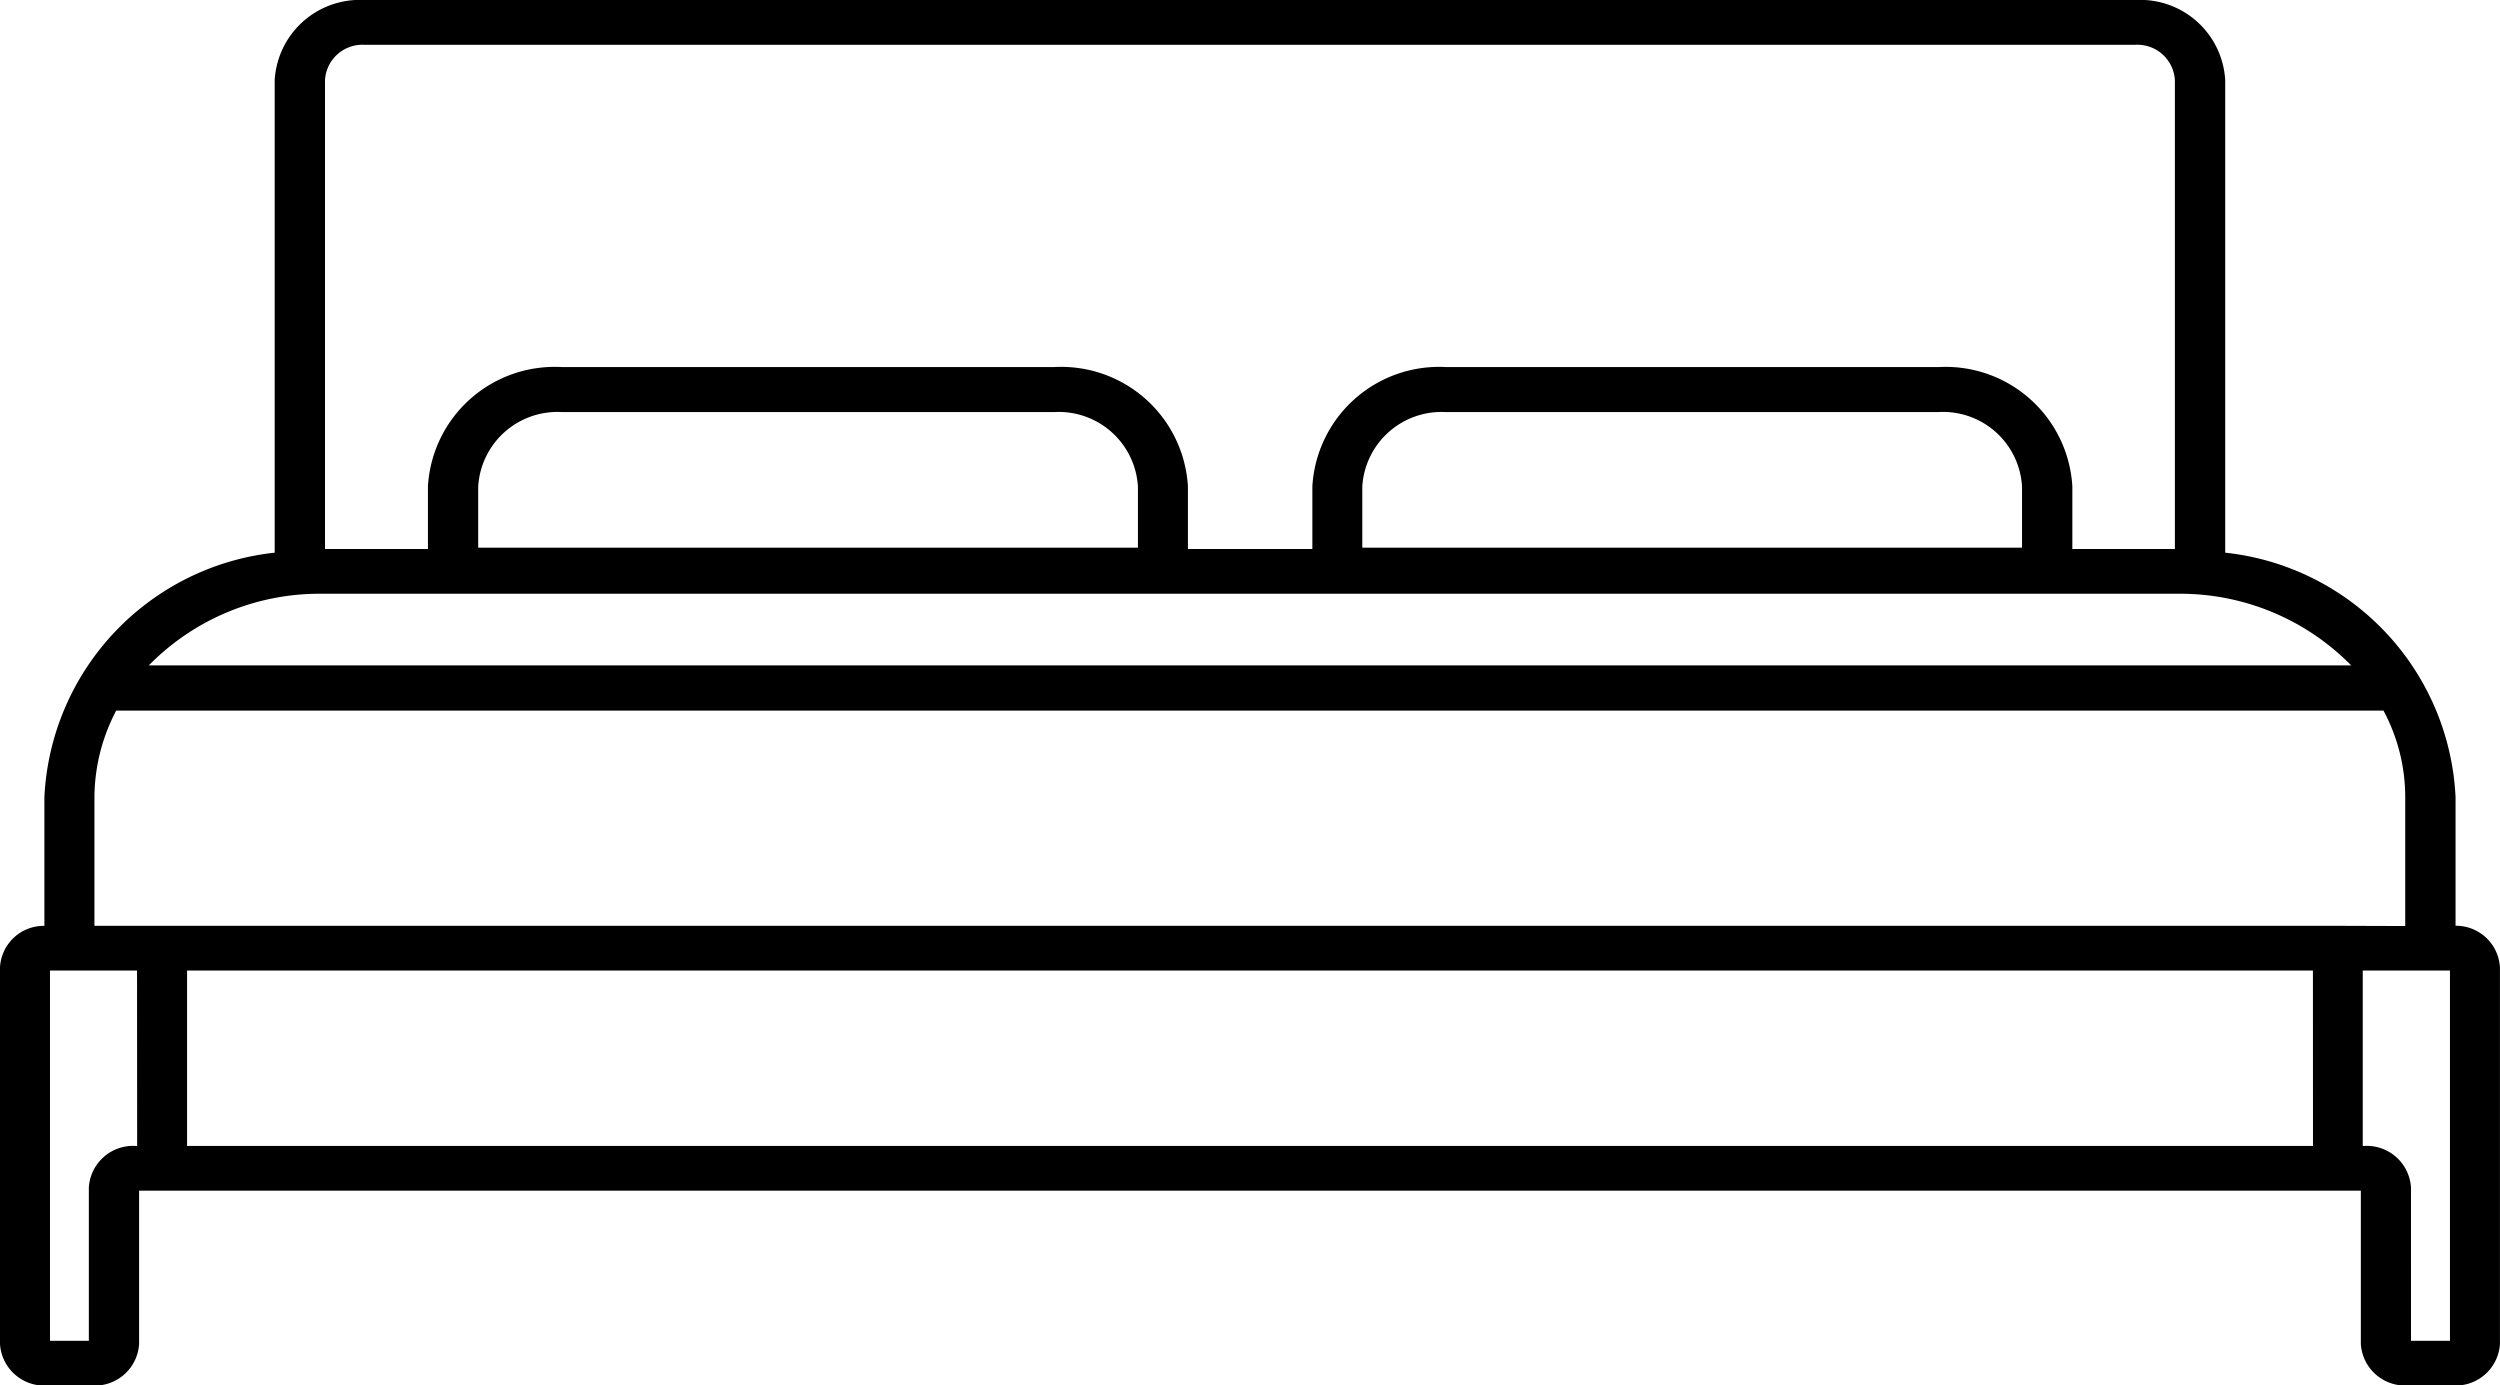
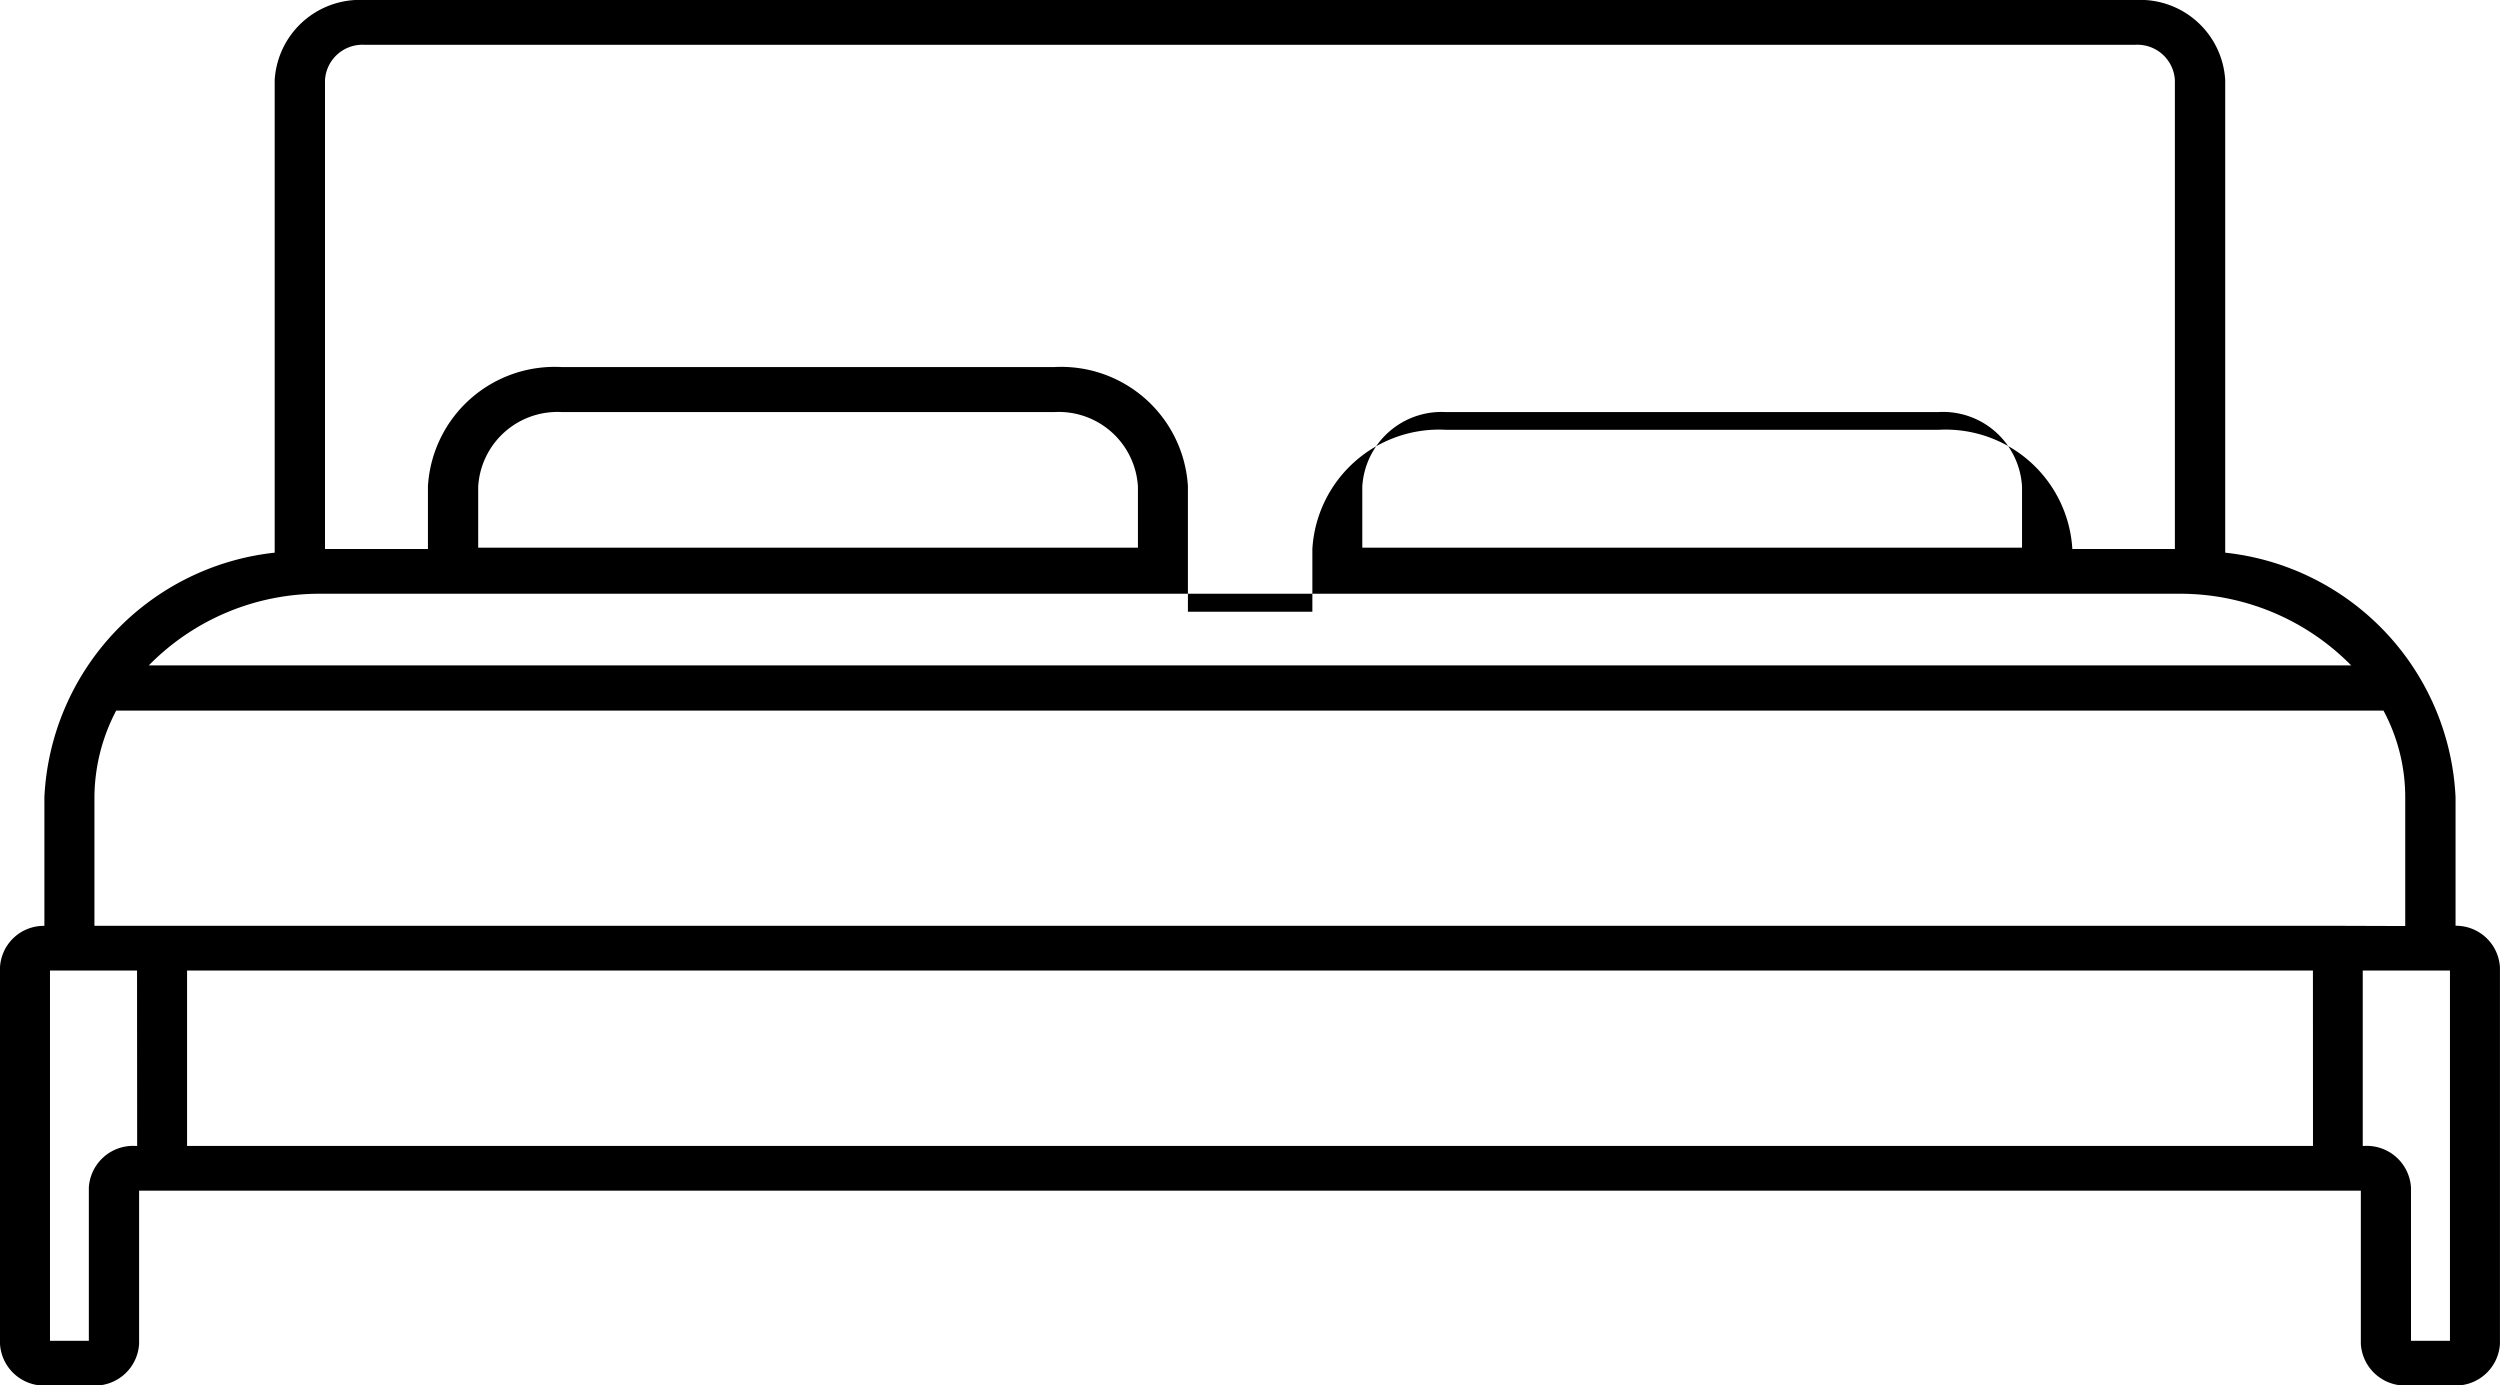
<svg xmlns="http://www.w3.org/2000/svg" width="44.715" height="24.781" viewBox="0 0 44.715 24.781">
-   <path id="Tracciato_23566" data-name="Tracciato 23566" d="M51.42,40.248v-2.3A4.618,4.618,0,0,0,47.3,33.575V25.122a1.522,1.522,0,0,0-1.6-1.432H14.013a1.525,1.525,0,0,0-1.6,1.432v8.453A4.622,4.622,0,0,0,8.294,37.95v2.3a.784.784,0,0,0-.794.739v6.739a.793.793,0,0,0,.831.744h.826a.793.793,0,0,0,.831-.744V44.986H49.726v2.741a.793.793,0,0,0,.831.744h.826a.793.793,0,0,0,.831-.744V40.993A.788.788,0,0,0,51.42,40.248ZM13.313,25.122a.671.671,0,0,1,.7-.631H45.7a.671.671,0,0,1,.7.631v8.388H44.566V32.388a2.27,2.27,0,0,0-2.383-2.133H33.356a2.27,2.27,0,0,0-2.383,2.133v1.121H28.747V32.388a2.27,2.27,0,0,0-2.383-2.133H17.537a2.27,2.27,0,0,0-2.383,2.133v1.121H13.313Zm30.353,7.271v1.093h-11.8V32.393A1.419,1.419,0,0,1,33.35,31.06h8.822A1.415,1.415,0,0,1,43.666,32.393Zm-15.813,0v1.093h-11.8V32.393a1.419,1.419,0,0,1,1.489-1.333h8.822A1.418,1.418,0,0,1,27.853,32.393Zm-14.6,1.917h33.2a4.287,4.287,0,0,1,3.1,1.281H10.162A4.274,4.274,0,0,1,13.255,34.31Zm-3.3,9.876H9.92a.793.793,0,0,0-.831.744v2.741H8.394V41.049H9.951Zm38.917,0H10.846V41.049H48.869Zm.447-3.937H9.189V37.955A3.367,3.367,0,0,1,9.578,36.4H50.131a3.276,3.276,0,0,1,.389,1.559v2.294Zm2,7.422h-.694V44.93a.793.793,0,0,0-.831-.744h-.032V41.049H51.32v6.621Z" transform="translate(-7.5 -23.69)" />
+   <path id="Tracciato_23566" data-name="Tracciato 23566" d="M51.42,40.248v-2.3A4.618,4.618,0,0,0,47.3,33.575V25.122a1.522,1.522,0,0,0-1.6-1.432H14.013a1.525,1.525,0,0,0-1.6,1.432v8.453A4.622,4.622,0,0,0,8.294,37.95v2.3a.784.784,0,0,0-.794.739v6.739a.793.793,0,0,0,.831.744h.826a.793.793,0,0,0,.831-.744V44.986H49.726v2.741a.793.793,0,0,0,.831.744h.826a.793.793,0,0,0,.831-.744V40.993A.788.788,0,0,0,51.42,40.248ZM13.313,25.122a.671.671,0,0,1,.7-.631H45.7a.671.671,0,0,1,.7.631v8.388H44.566a2.27,2.27,0,0,0-2.383-2.133H33.356a2.27,2.27,0,0,0-2.383,2.133v1.121H28.747V32.388a2.27,2.27,0,0,0-2.383-2.133H17.537a2.27,2.27,0,0,0-2.383,2.133v1.121H13.313Zm30.353,7.271v1.093h-11.8V32.393A1.419,1.419,0,0,1,33.35,31.06h8.822A1.415,1.415,0,0,1,43.666,32.393Zm-15.813,0v1.093h-11.8V32.393a1.419,1.419,0,0,1,1.489-1.333h8.822A1.418,1.418,0,0,1,27.853,32.393Zm-14.6,1.917h33.2a4.287,4.287,0,0,1,3.1,1.281H10.162A4.274,4.274,0,0,1,13.255,34.31Zm-3.3,9.876H9.92a.793.793,0,0,0-.831.744v2.741H8.394V41.049H9.951Zm38.917,0H10.846V41.049H48.869Zm.447-3.937H9.189V37.955A3.367,3.367,0,0,1,9.578,36.4H50.131a3.276,3.276,0,0,1,.389,1.559v2.294Zm2,7.422h-.694V44.93a.793.793,0,0,0-.831-.744h-.032V41.049H51.32v6.621Z" transform="translate(-7.5 -23.69)" />
</svg>